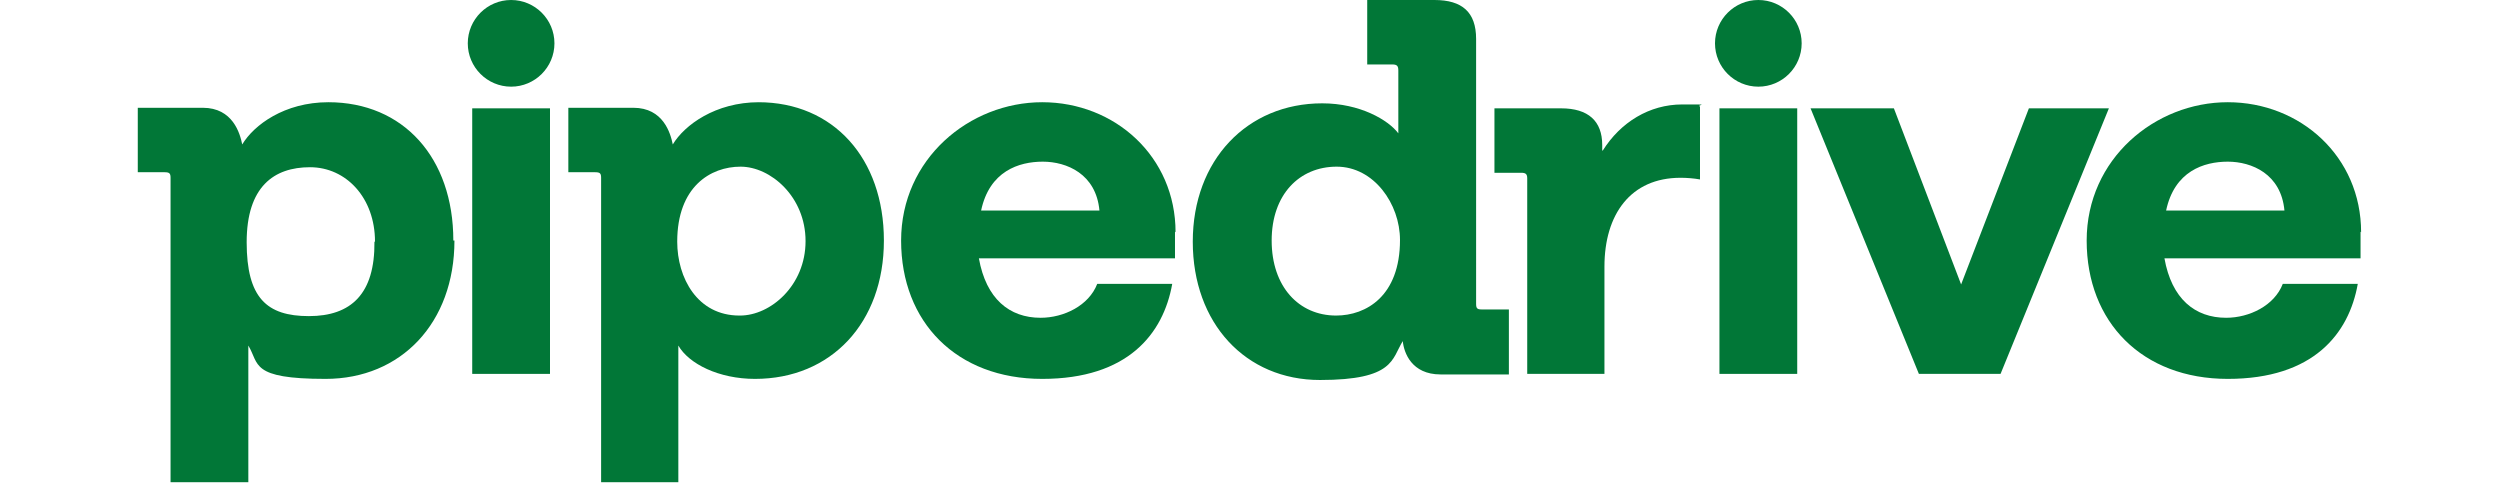
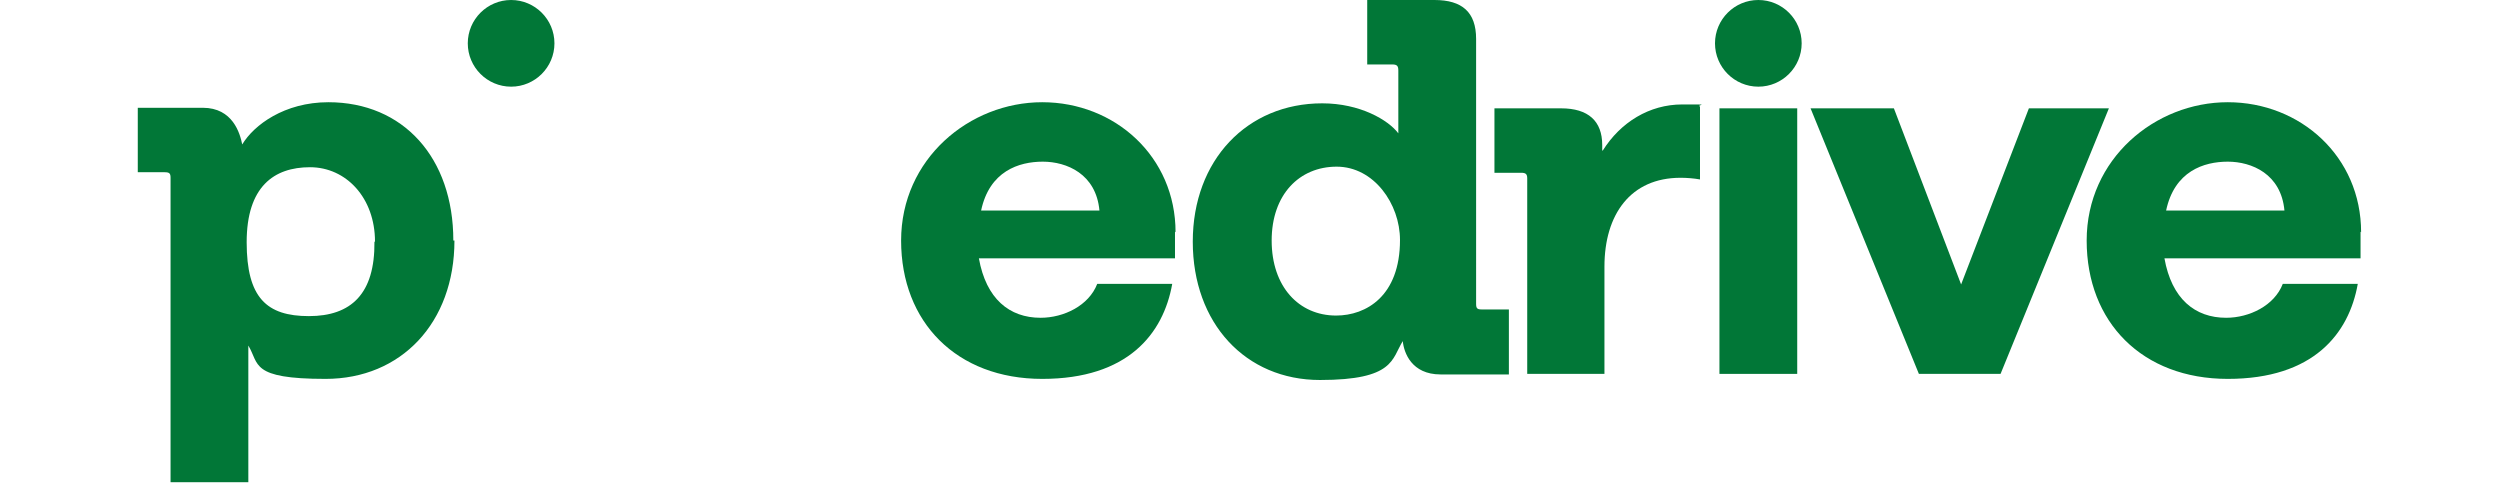
<svg xmlns="http://www.w3.org/2000/svg" id="Layer_1" version="1.1" viewBox="0 0 450 86.9">
  <defs>
    <style> .st0 { fill: #017737; fill-rule: evenodd; } </style>
  </defs>
  <path class="st0" d="M92,15.6c4.3,0,7.8-3.5,7.8-7.8S96.3,0,92,0s-7.8,3.5-7.8,7.8,3.5,7.8,7.8,7.8h0Z" />
-   <path class="st0" d="M99,19.5h-14v47.8h14V19.5Z" />
  <path class="st0" d="M316.5,15.6c4.3,0,7.8-3.5,7.8-7.8S320.8,0,316.5,0s-7.8,3.5-7.8,7.8,3.5,7.8,7.8,7.8h0Z" />
  <path class="st0" d="M323.5,19.5h-14v47.8h14V19.5Z" />
  <path class="st0" d="M425,41.8c0-13.6-10.9-23.4-24-23.4s-25.4,10.2-25.4,24.9,10,24.9,25.4,24.9,21.8-8.1,23.4-17.1h-13.5c-1.5,3.9-6,6.1-10.2,6.1-5.6,0-9.8-3.4-11.1-10.7h35.3v-4.8c.1,0,0,0,0,0ZM389.9,37.9c1.5-7.1,6.8-8.8,11.1-8.8s9.6,2.2,10.2,8.8h-21.3,0Z" />
  <path class="st0" d="M365.3,19.5h14.3l-19.5,47.8h-14.7l-19.5-47.8h15l12.1,31.7,12.2-31.7h0Z" />
  <path class="st0" d="M288.5,27.1c3.2-5.1,8.4-8.3,14.3-8.3s2.4,0,3.2.4v13.1c-1.1-.2-2.4-.3-3.5-.3-9,0-13.7,6.6-13.7,16v19.3h-13.9v-35.2c0-.8-.3-1-1.1-1h-4.8v-11.6h12c4.9,0,7.4,2.3,7.4,6.6v1h0Z" />
  <path class="st0" d="M266.7,55.7c-.8,0-1-.2-1-1V7c0-4.8-2.5-7-7.5-7h-12.1v11.6h4.5c.9,0,1.1.3,1.1,1.1v11.3c-1.8-2.4-6.9-5.4-13.7-5.4-13.5,0-23.3,10.2-23.3,24.9s9.5,24.9,22.9,24.9,12.9-3.8,14.9-7c.2,2.1,1.6,6,6.8,6h12.3v-11.7h-5ZM240.5,56.8c-6.7,0-11.6-5.2-11.6-13.5s5-13.3,11.7-13.3,11.4,6.7,11.4,13.2c0,10.1-6.1,13.6-11.5,13.6Z" />
  <path class="st0" d="M211.6,41.8c0-13.6-10.9-23.4-24-23.4s-25.4,10.2-25.4,24.9,10,24.9,25.4,24.9,21.8-8.1,23.4-17.1h-13.5c-1.5,3.9-6,6.1-10.2,6.1-5.6,0-9.8-3.4-11.1-10.7h35.3v-4.8c0,0,0,0,0,0ZM176.6,37.9c1.5-7.1,6.8-8.8,11.1-8.8s9.6,2.2,10.2,8.8h-21.3,0Z" />
-   <path class="st0" d="M136.6,18.4c-7.8,0-13.4,4.1-15.5,7.6-.4-2-1.7-6.6-7.1-6.6h-11.7v11.6h4.8c.9,0,1.1.2,1.1,1v54.8h13.9v-24.6c1.9,3.3,7.3,6,13.8,6,13.7,0,23.2-10.1,23.2-24.9s-9.1-24.9-22.6-24.9h0ZM133.1,56.8c-7.6,0-11.2-6.8-11.2-13.3,0-9.9,6-13.5,11.4-13.5s11.7,5.4,11.7,13.4-6.3,13.4-11.8,13.4Z" />
  <path class="st0" d="M81.8,43.3c0,14.8-9.6,24.9-23.2,24.9s-11.9-2.7-13.9-6v3.4c0,0,0,21.2,0,21.2h-14v-54.8c0-.8-.2-1-1.1-1h-4.8v-11.6h11.7c5.4,0,6.7,4.6,7.1,6.6,2.1-3.5,7.6-7.6,15.5-7.6,13.5,0,22.5,10,22.5,24.9h0ZM67.5,43.5c0-7.9-5.2-13.4-11.7-13.4s-11.4,3.5-11.4,13.5,3.6,13.3,11.2,13.3,11.9-4,11.8-13.4Z" />
</svg>